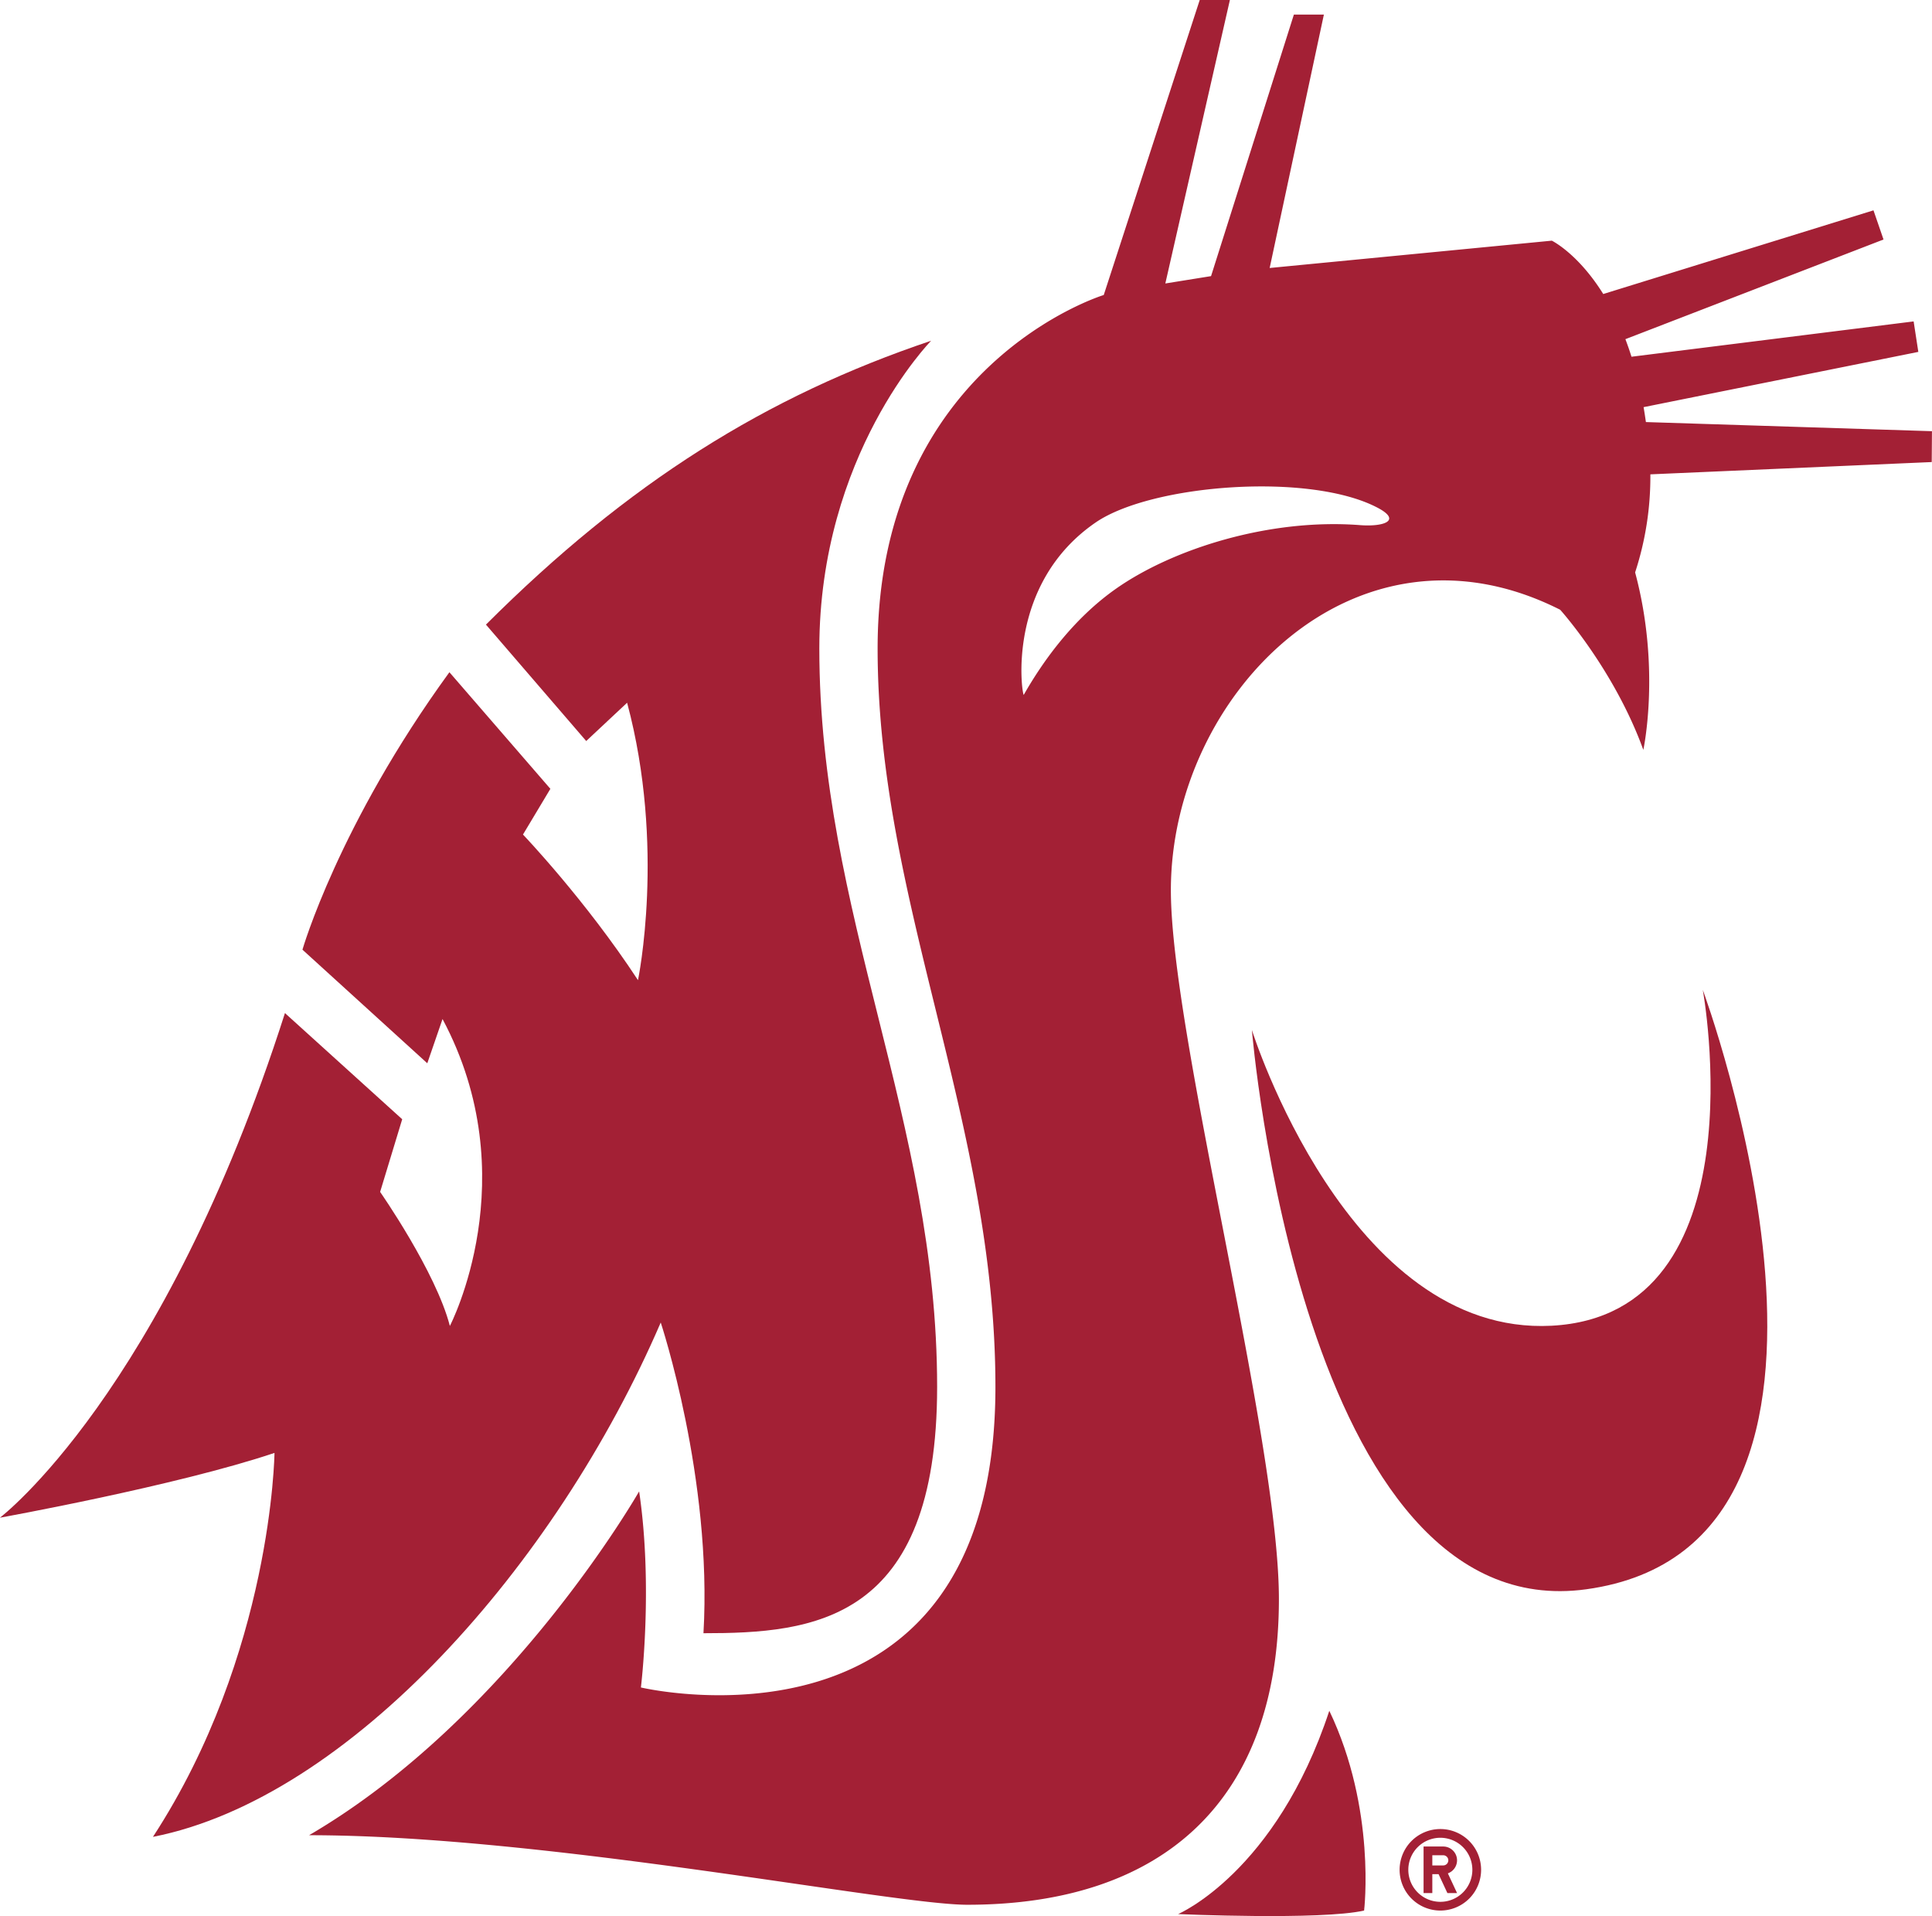
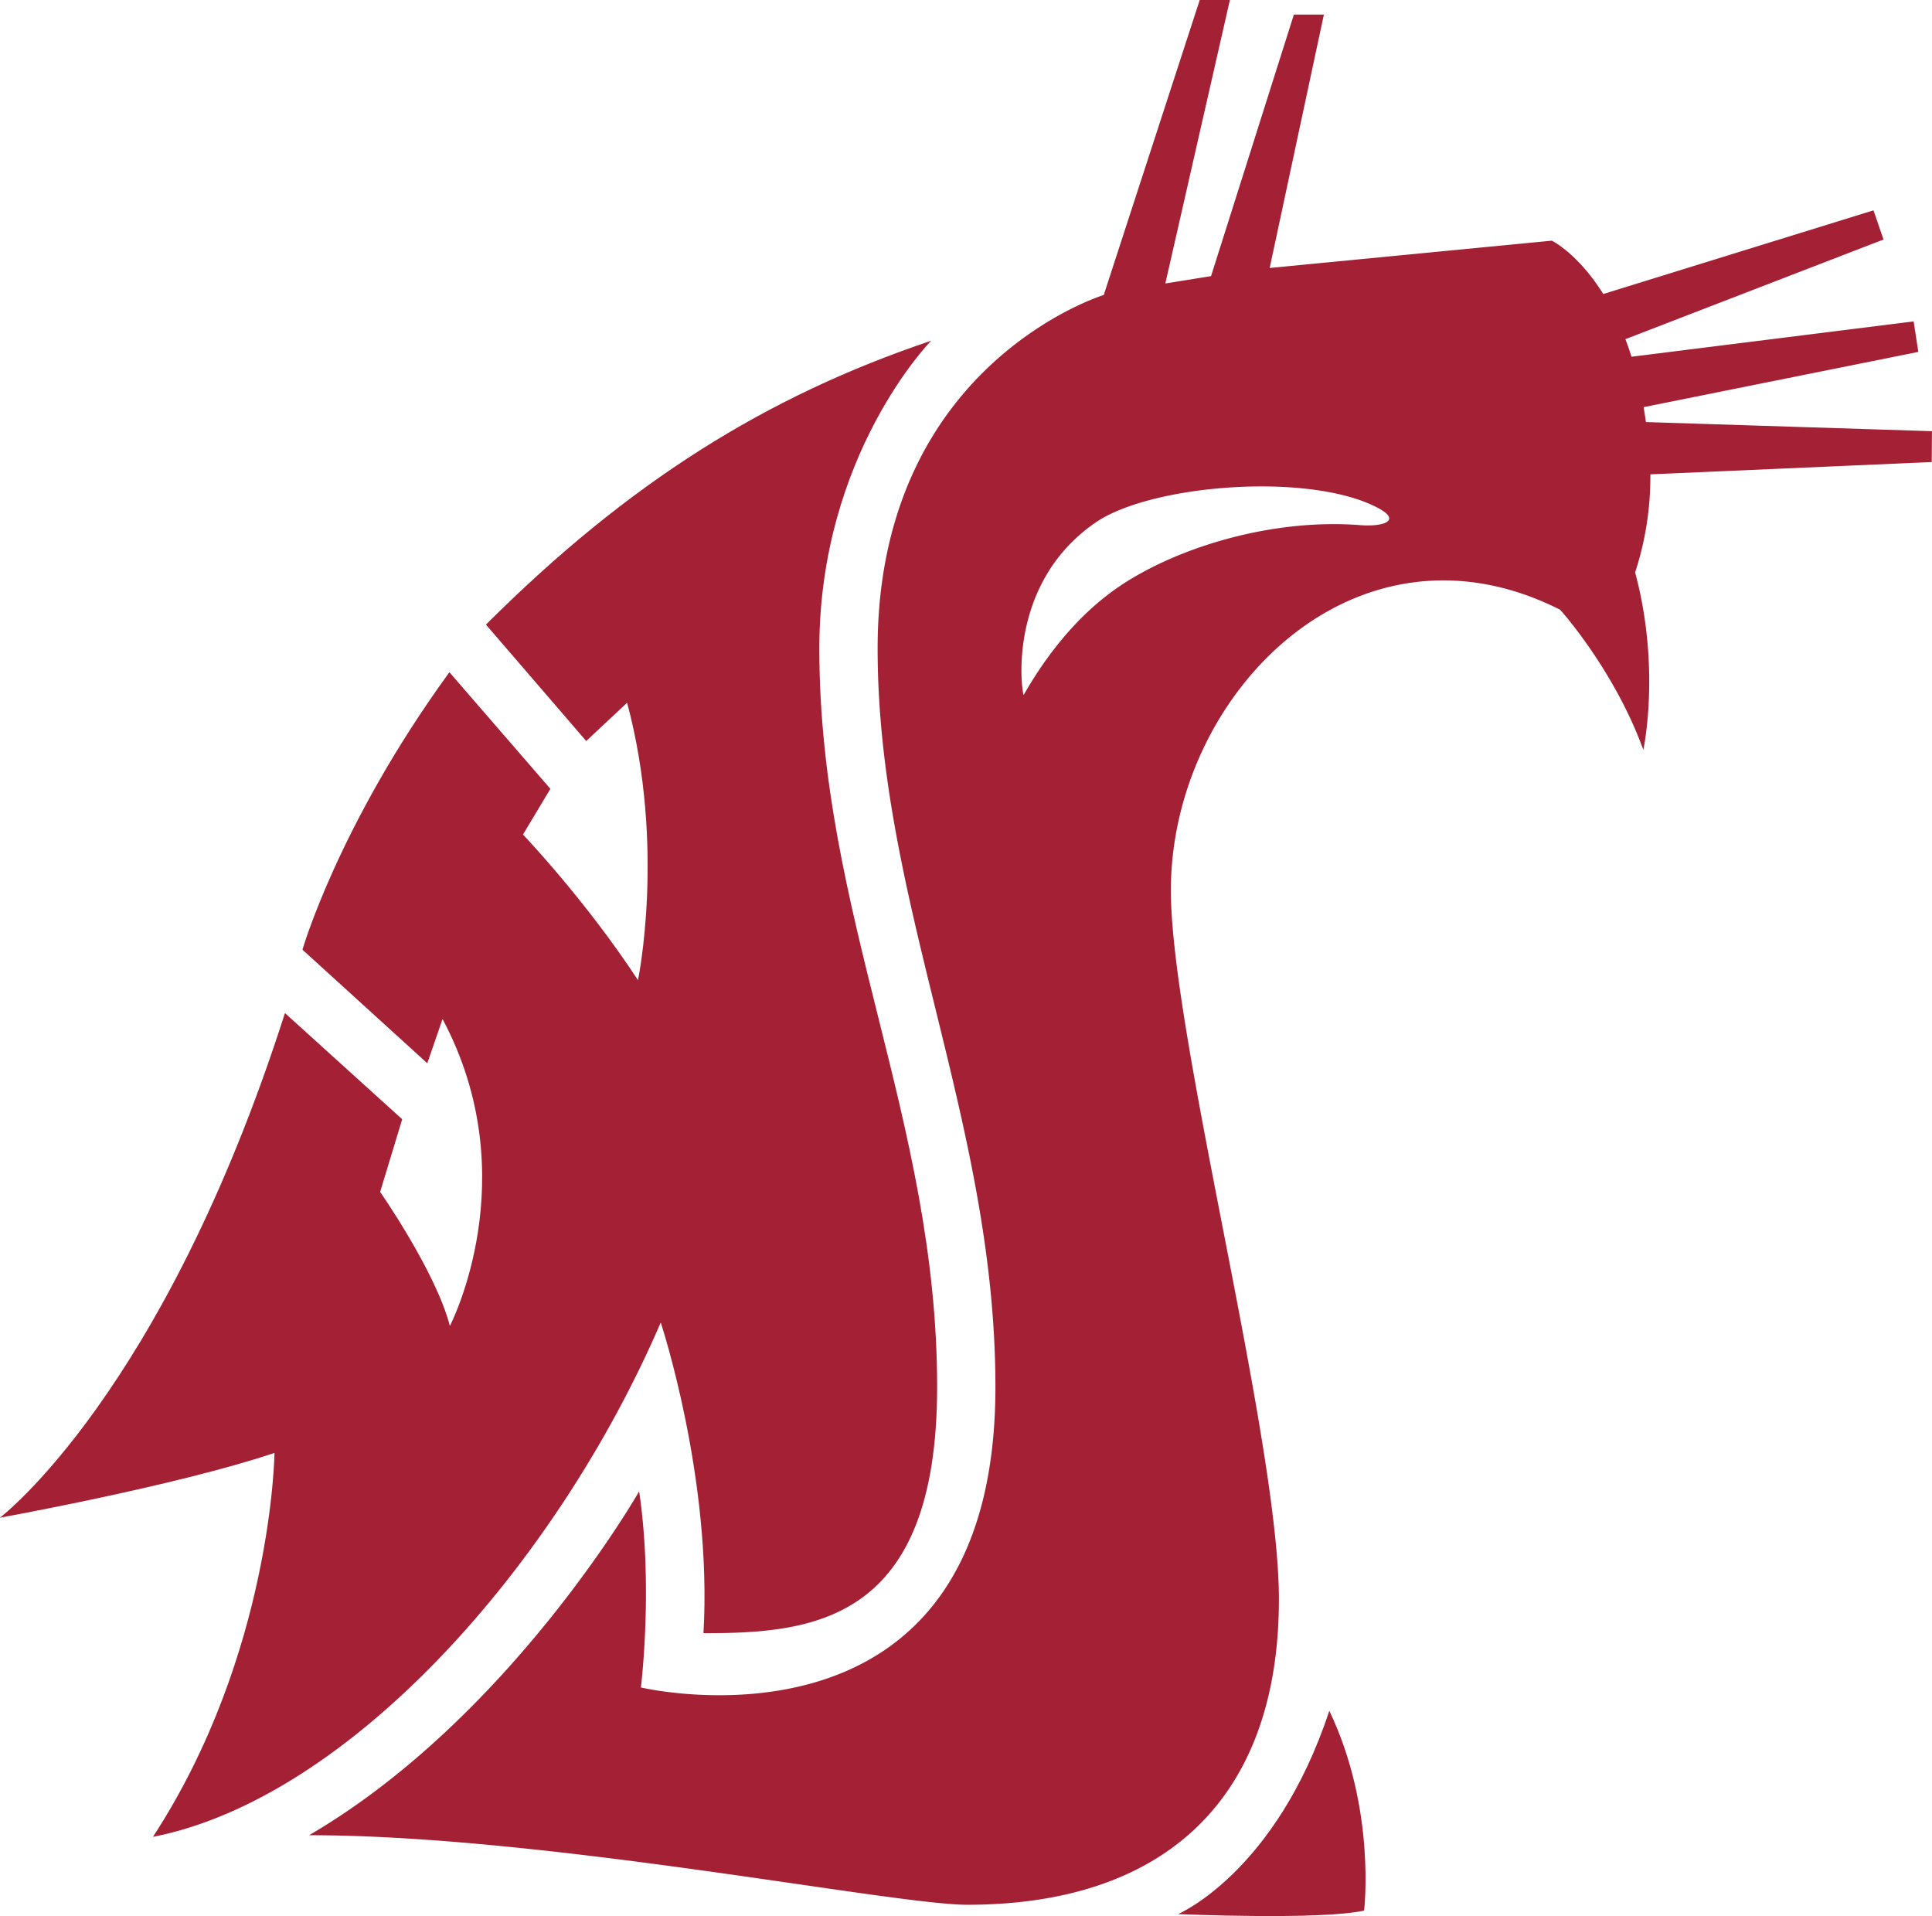
<svg xmlns="http://www.w3.org/2000/svg" id="Layer_1" data-name="Layer 1" viewBox="0 0 1014.17 1005.69">
  <defs>
    <style>.cls-1{fill:none;}.cls-2{fill:#a32035;}</style>
  </defs>
-   <path class="cls-1" d="M1250.51,1470.93h-5.73v5.34h5.73a2.67,2.67,0,1,0,0-5.34Z" transform="translate(-492.91 -497.16)" />
  <path class="cls-1" d="M1249,1461.76a16.81,16.81,0,1,0,16.8,16.81A16.8,16.8,0,0,0,1249,1461.76Zm3.72,29-4.63-9.93h-3.29v9.93h-4.59v-24.44h10.32a7.26,7.26,0,0,1,2.43,14.09l4.83,10.35Z" transform="translate(-492.91 -497.16)" />
-   <path class="cls-1" d="M1216.09,763.68c-35.6-18.8-118.56-12.42-147.91,7.62-47,32.08-39.07,89.15-37.9,90.6,9.34-16.43,25.28-39.49,48.49-55.77,29.81-20.91,80.49-37,128-33.35C1218.89,773.74,1229.09,770.55,1216.09,763.68Z" transform="translate(-492.91 -497.16)" />
  <path class="cls-2" d="M1111.33,1501.81s75,3.28,97.64-1.86c0,0,6.49-53.14-18.26-104.85C1162.68,1480,1111.33,1501.81,1111.33,1501.81Z" transform="translate(-492.91 -497.16)" />
-   <path class="cls-2" d="M1307.35,1193c-106.89,5.58-157.28-155.22-157.28-155.22s25.79,314.26,175.57,293.54c168.83-23.28,61.12-314.61,61.12-314.61S1418.08,1187.2,1307.35,1193Z" transform="translate(-492.91 -497.16)" />
  <path class="cls-2" d="M839.75,1191.31s27.17,81.85,22.43,163.08c57.48,0,122.66-5.79,122.66-129.29,0-140.3-61.84-248-61.84-387.58C923,735.69,981.7,676,981.7,676,895.27,705.07,822.79,750.32,748,825l52.63,61.1L822.1,866c20.3,75.76,5.71,145.62,5.71,145.62-27.65-42.21-60.37-76.43-60.37-76.43l14.38-24-53-61.2C670.57,930,651.68,995.62,651.68,995.62l65.53,59.62,8-23.22c44.44,83.26,3.85,161.09,3.85,161.09-7.32-28.41-36.61-70.35-36.61-70.35l11.59-38.14-61.55-55.72c-64,200-149.61,264.85-149.61,264.85s92.6-16.7,144.12-34c0,0-1.18,105.4-63.8,201.53C676.18,1441,784.76,1318.93,839.75,1191.31Z" transform="translate(-492.91 -497.16)" />
  <path class="cls-2" d="M1356.9,718.69q-.56-4-1.22-7.83l144.22-29-2.46-16L1349.33,684.4c-1-3.23-2.09-6.3-3.19-9.22l135.49-52.31-5.27-15.31-141.85,43.92c-13.34-21.39-27-28-27-28l-148.11,14.34,28.46-133h-15.75l-43.48,137.27-24,3.86,33.9-148.84H1122.7L1072.3,652S953.6,688.17,953.6,837.52c0,133.06,61.84,248.24,61.84,387.58,0,201.85-186.1,157.76-186.1,157.76s6.54-52.68-.93-102.92c0,0-67.79,118.91-173.25,180.47,124.21,0,306.14,36.5,345.52,36.5,102.51,0,163.57-54.51,163.57-160.41,0-84.19-56.71-296.06-56.71-372.09,0-102.46,96.8-201.57,204.37-147.2,0,0,28.36,31.43,43.64,73.53,0,0,9.27-42.56-4.31-93.14a161.63,161.63,0,0,0,8-51.47l147.7-6.45.12-16.2Zm-150.12,54.09c-47.52-3.64-98.2,12.44-128,33.35-23.21,16.28-39.15,39.34-48.49,55.77-1.17-1.45-9-58.52,37.9-90.6,29.35-20,112.31-26.42,147.91-7.62C1229.09,770.55,1218.89,773.74,1206.78,772.78Z" transform="translate(-492.91 -497.16)" />
-   <path class="cls-2" d="M1249,1457.17a21.39,21.39,0,1,0,21.39,21.4A21.39,21.39,0,0,0,1249,1457.17Zm0,38.2a16.81,16.81,0,1,1,16.8-16.8A16.8,16.8,0,0,1,1249,1495.37Z" transform="translate(-492.91 -497.16)" />
-   <path class="cls-2" d="M1257.76,1473.6a7.26,7.26,0,0,0-7.25-7.26h-10.32v24.44h4.59v-9.93h3.29l4.63,9.93h5.07l-4.83-10.35A7.26,7.26,0,0,0,1257.76,1473.6Zm-7.25,2.67h-5.73v-5.34h5.73a2.67,2.67,0,1,1,0,5.34Z" transform="translate(-492.91 -497.16)" />
</svg>